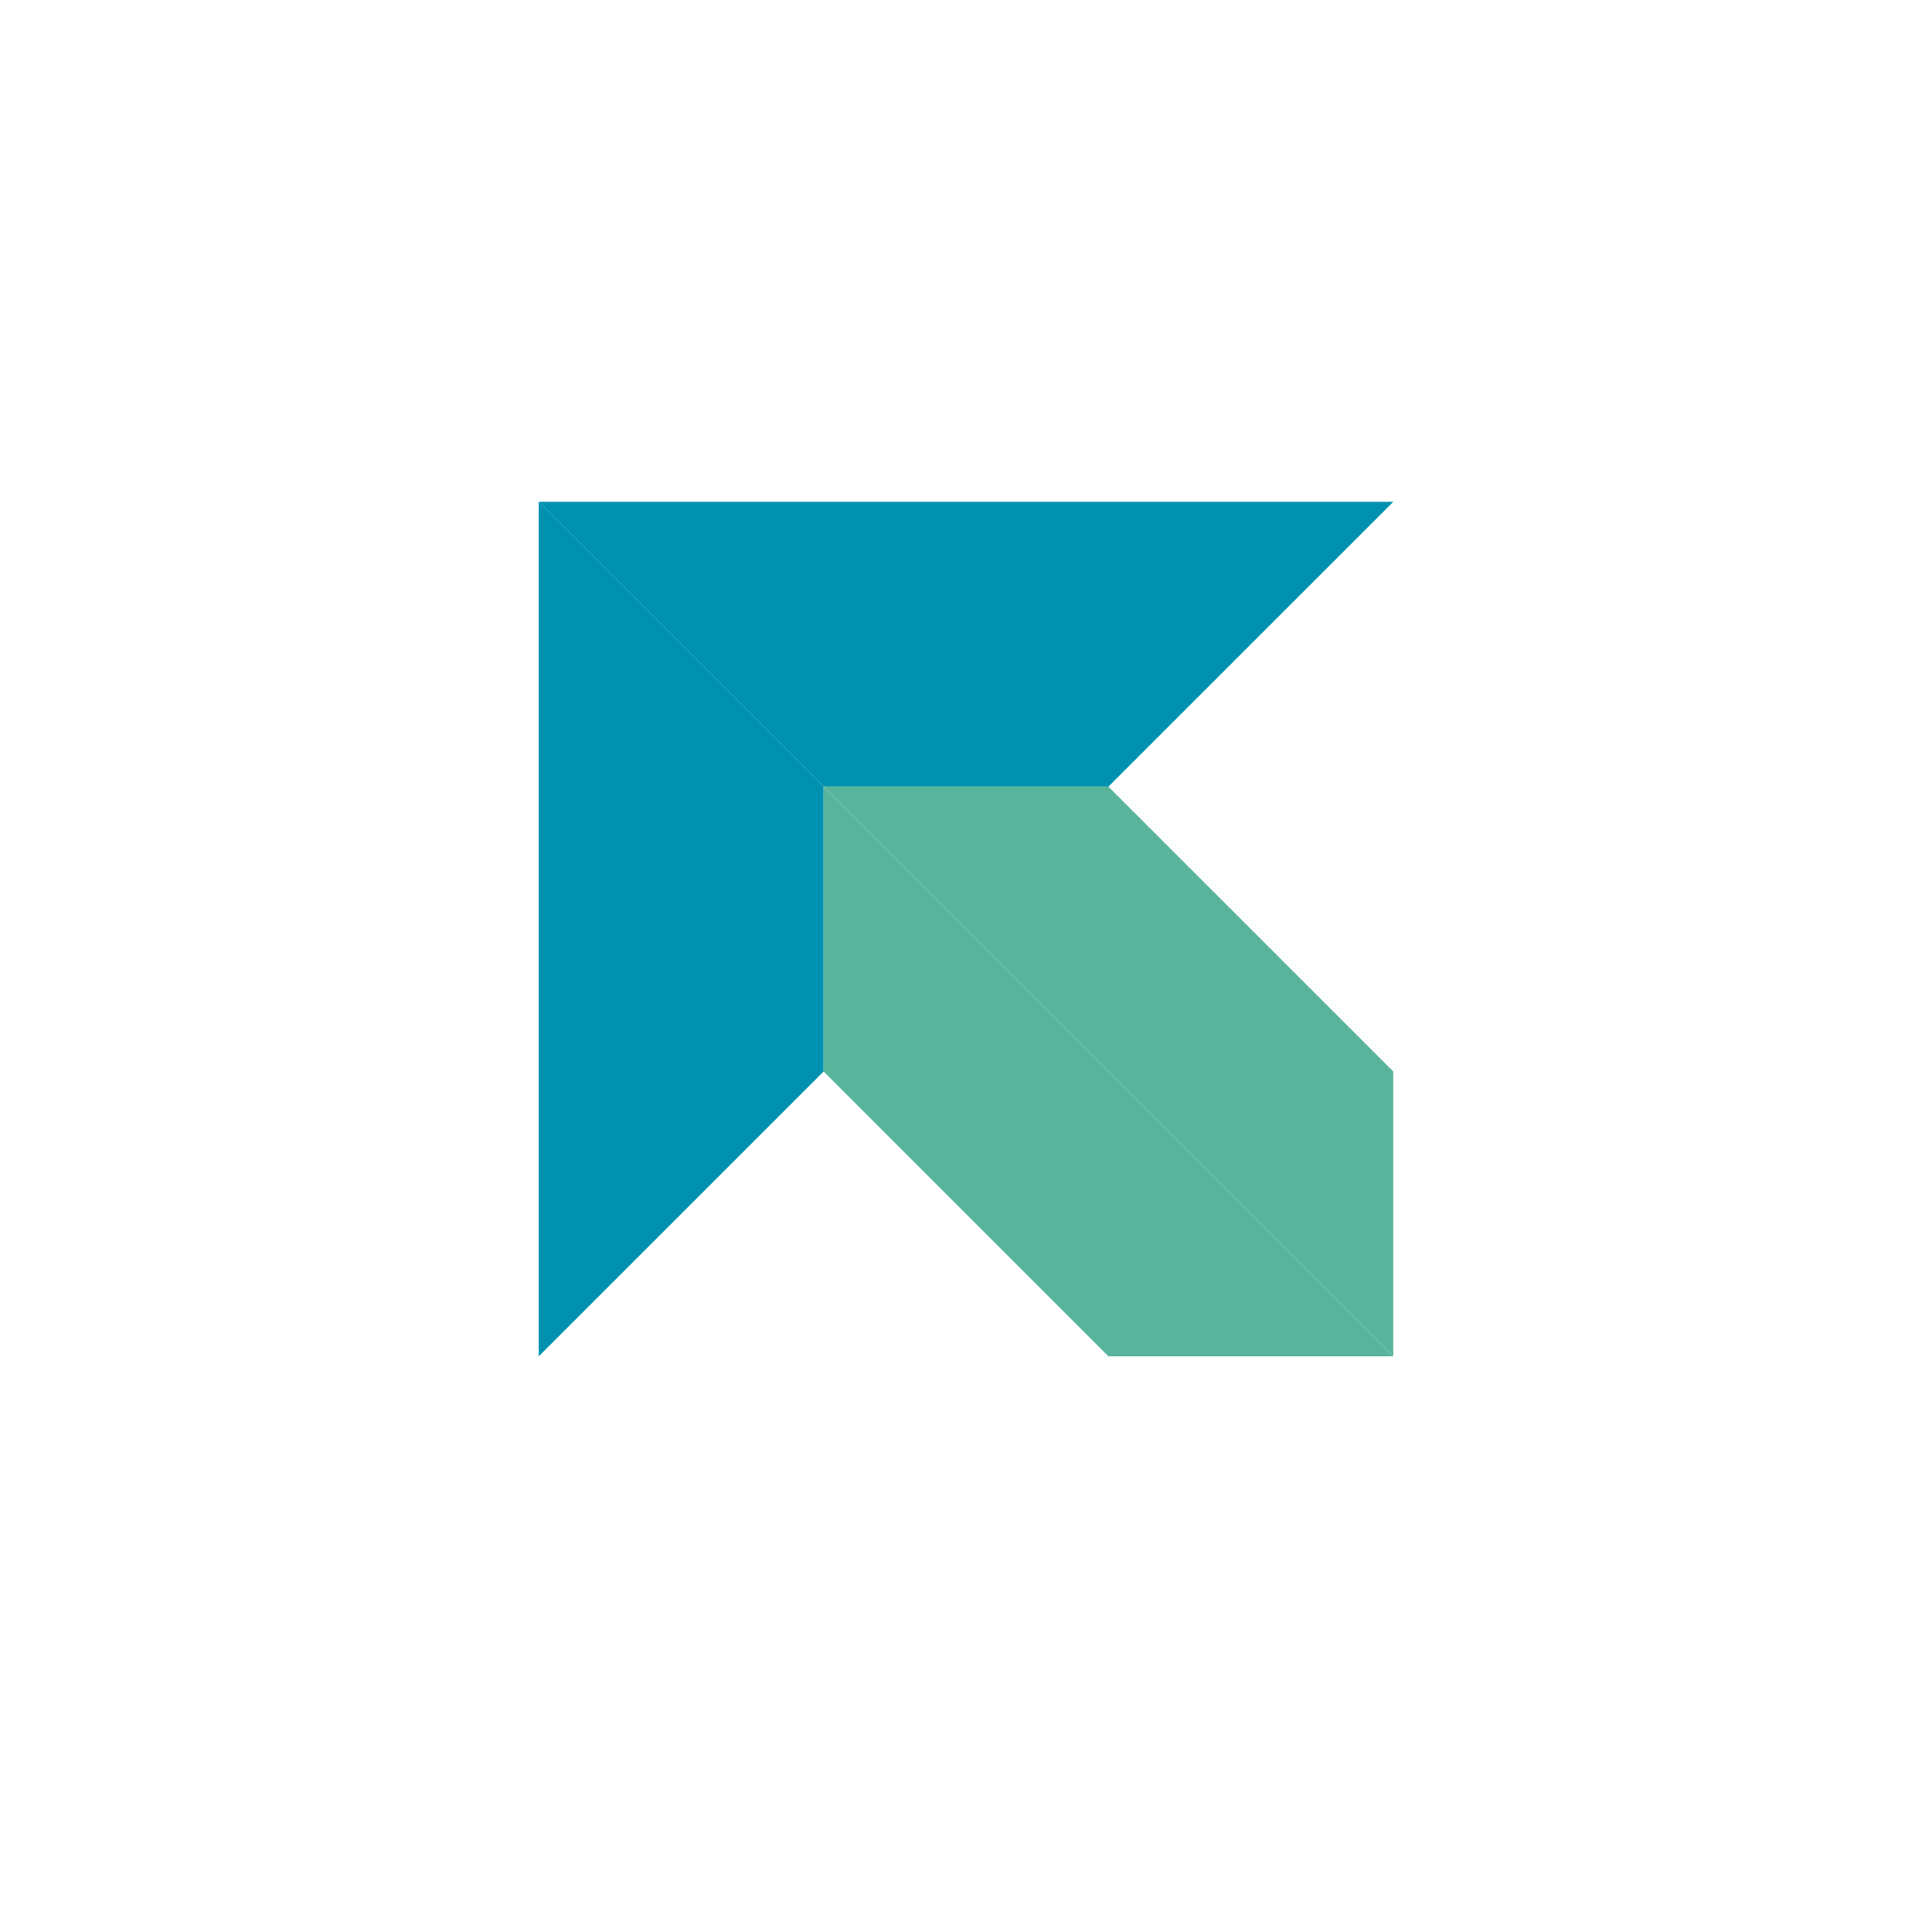
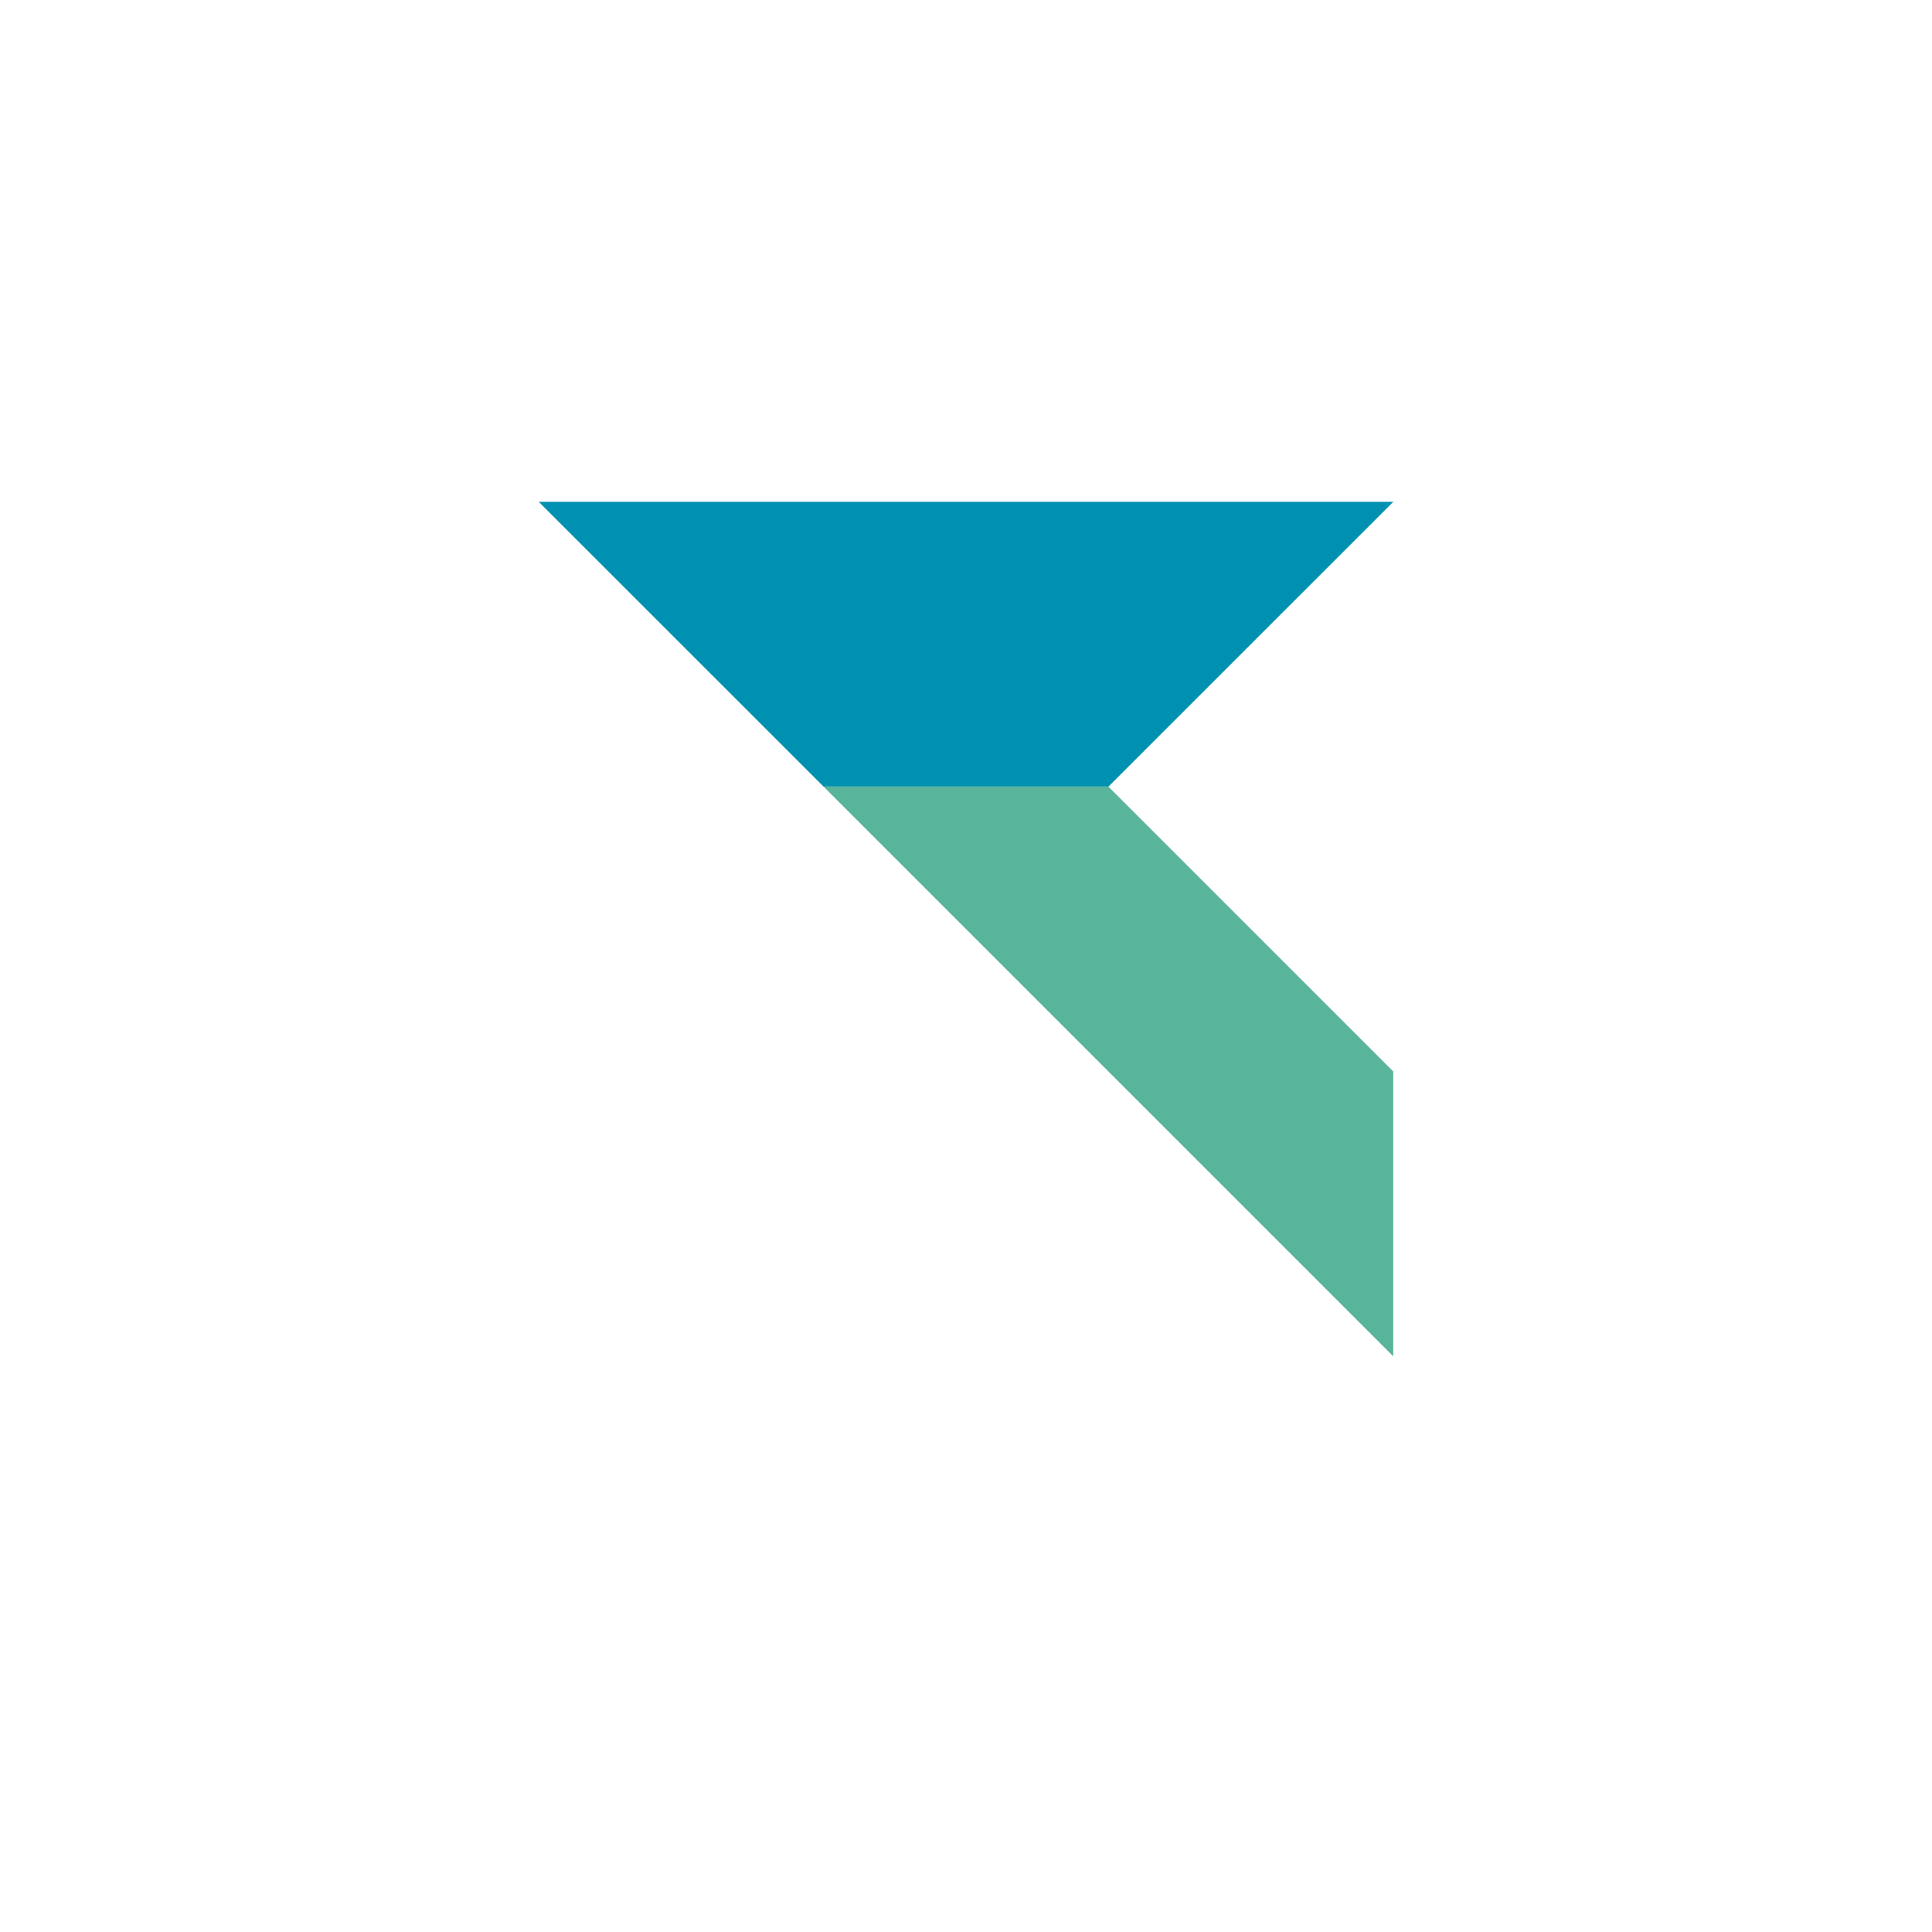
<svg xmlns="http://www.w3.org/2000/svg" xmlns:xlink="http://www.w3.org/1999/xlink" width="157" height="157" viewBox="0 0 157 157">
  <defs>
    <filter id="사각형_2057" x="0" y="0" width="157" height="157" filterUnits="userSpaceOnUse">
      <feOffset dy="3" input="SourceAlpha" />
      <feGaussianBlur stdDeviation="5" result="blur" />
      <feFlood flood-opacity="0.071" />
      <feComposite operator="in" in2="blur" />
      <feComposite in="SourceGraphic" />
    </filter>
    <clipPath id="clip-path">
      <path id="패스_14587" data-name="패스 14587" d="M180.12,349.008l23.147,23.144h23.144l23.149-23.144Z" transform="translate(-180.12 -349.008)" fill="none" />
    </clipPath>
    <linearGradient id="linear-gradient" x1="-6.565" y1="53.896" x2="-6.528" y2="53.896" gradientUnits="objectBoundingBox">
      <stop offset="0" stop-color="#70b56c" />
      <stop offset="0.215" stop-color="#5dae77" />
      <stop offset="0.648" stop-color="#2c9f95" />
      <stop offset="1" stop-color="#0091b0" />
    </linearGradient>
    <clipPath id="clip-path-2">
      <path id="패스_14588" data-name="패스 14588" d="M180.12,418.446,203.267,395.3V372.152L180.12,349.008Z" transform="translate(-180.12 -349.008)" fill="none" />
    </clipPath>
    <linearGradient id="linear-gradient-2" x1="-6.586" y1="19.167" x2="-6.547" y2="19.167" xlink:href="#linear-gradient" />
    <clipPath id="clip-path-3">
      <path id="패스_14589" data-name="패스 14589" d="M189.266,358.153l46.293,46.293V381.3L212.41,358.153Z" transform="translate(-189.266 -358.153)" fill="none" />
    </clipPath>
    <linearGradient id="linear-gradient-3" x1="-7.17" y1="18.853" x2="-7.131" y2="18.853" gradientUnits="objectBoundingBox">
      <stop offset="0" stop-color="#00647d" />
      <stop offset="0.167" stop-color="#1c7d86" />
      <stop offset="0.366" stop-color="#369590" />
      <stop offset="0.569" stop-color="#49a696" />
      <stop offset="0.778" stop-color="#55b09a" />
      <stop offset="1" stop-color="#59b49c" />
    </linearGradient>
    <clipPath id="clip-path-4">
-       <path id="패스_14590" data-name="패스 14590" d="M189.266,381.3l23.144,23.147h23.149l-46.293-46.293Z" transform="translate(-189.266 -358.153)" fill="none" />
-     </clipPath>
+       </clipPath>
    <linearGradient id="linear-gradient-4" x1="-7.172" y1="18.855" x2="-7.134" y2="18.855" xlink:href="#linear-gradient-3" />
  </defs>
  <g id="그룹_16285" data-name="그룹 16285" transform="translate(-642 -629)">
    <g transform="matrix(1, 0, 0, 1, 642, 629)" filter="url(#사각형_2057)">
      <rect id="사각형_2057-2" data-name="사각형 2057" width="127" height="127" rx="30" transform="translate(15 12)" fill="#fff" />
    </g>
    <g id="그룹_16283" data-name="그룹 16283" transform="translate(505.66 320.772)">
      <g id="그룹_16276" data-name="그룹 16276" transform="translate(180.12 349.008)">
        <g id="그룹_16275" data-name="그룹 16275" clip-path="url(#clip-path)">
          <rect id="사각형_2058" data-name="사각형 2058" width="69.44" height="23.144" fill="url(#linear-gradient)" />
        </g>
      </g>
      <g id="그룹_16278" data-name="그룹 16278" transform="translate(180.12 349.008)">
        <g id="그룹_16277" data-name="그룹 16277" clip-path="url(#clip-path-2)">
-           <rect id="사각형_2059" data-name="사각형 2059" width="65.974" height="64.944" transform="translate(-34.702 35.812) rotate(-45.902)" fill="url(#linear-gradient-2)" />
-         </g>
+           </g>
      </g>
      <g id="그룹_16280" data-name="그룹 16280" transform="translate(203.267 372.152)">
        <g id="그룹_16279" data-name="그룹 16279" clip-path="url(#clip-path-3)">
          <rect id="사각형_2060" data-name="사각형 2060" width="65.469" height="65.469" transform="translate(-23.147 23.147) rotate(-45)" fill="url(#linear-gradient-3)" />
        </g>
      </g>
      <g id="그룹_16282" data-name="그룹 16282" transform="translate(203.267 372.152)">
        <g id="그룹_16281" data-name="그룹 16281" clip-path="url(#clip-path-4)">
-           <rect id="사각형_2061" data-name="사각형 2061" width="65.449" height="65.449" transform="translate(-23.119 24.285) rotate(-46.41)" fill="url(#linear-gradient-4)" />
-         </g>
+           </g>
      </g>
    </g>
  </g>
</svg>